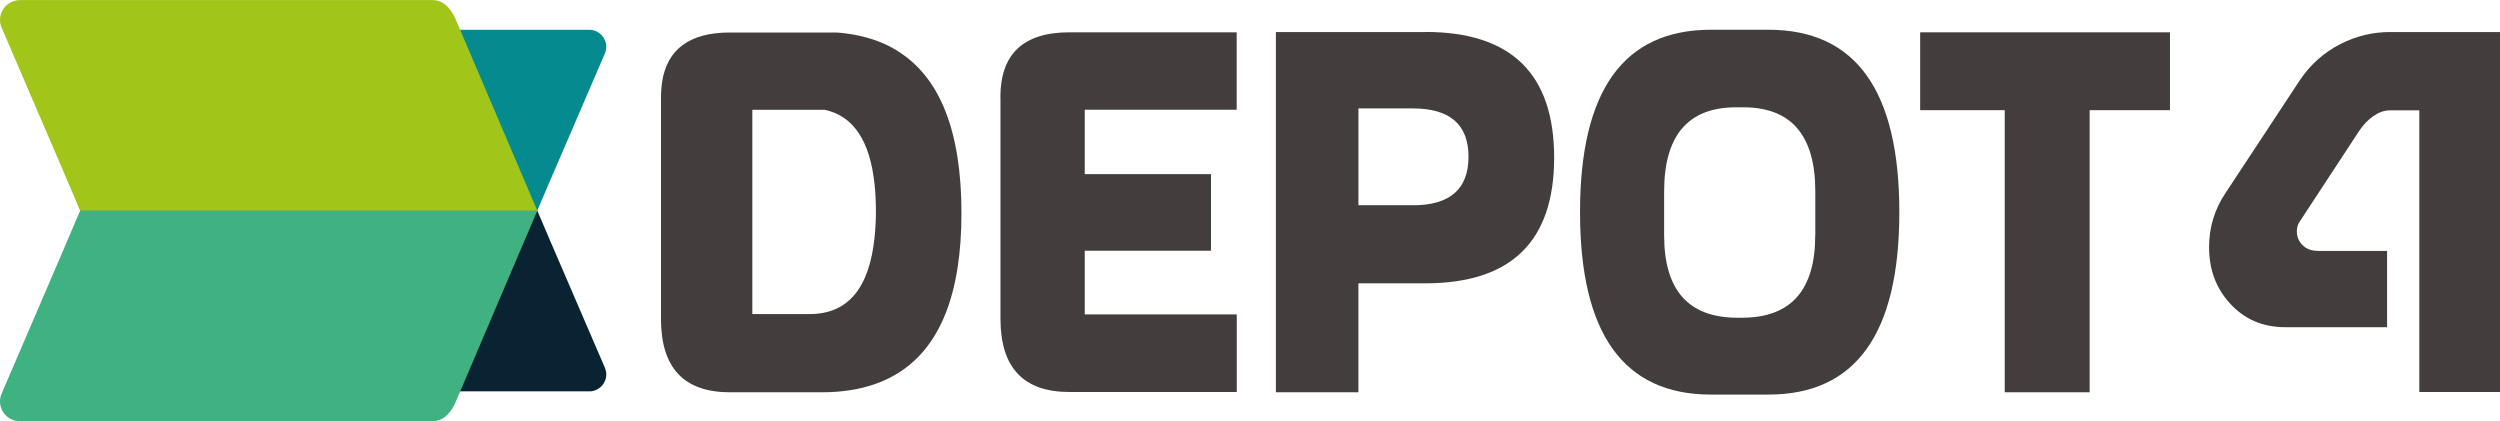
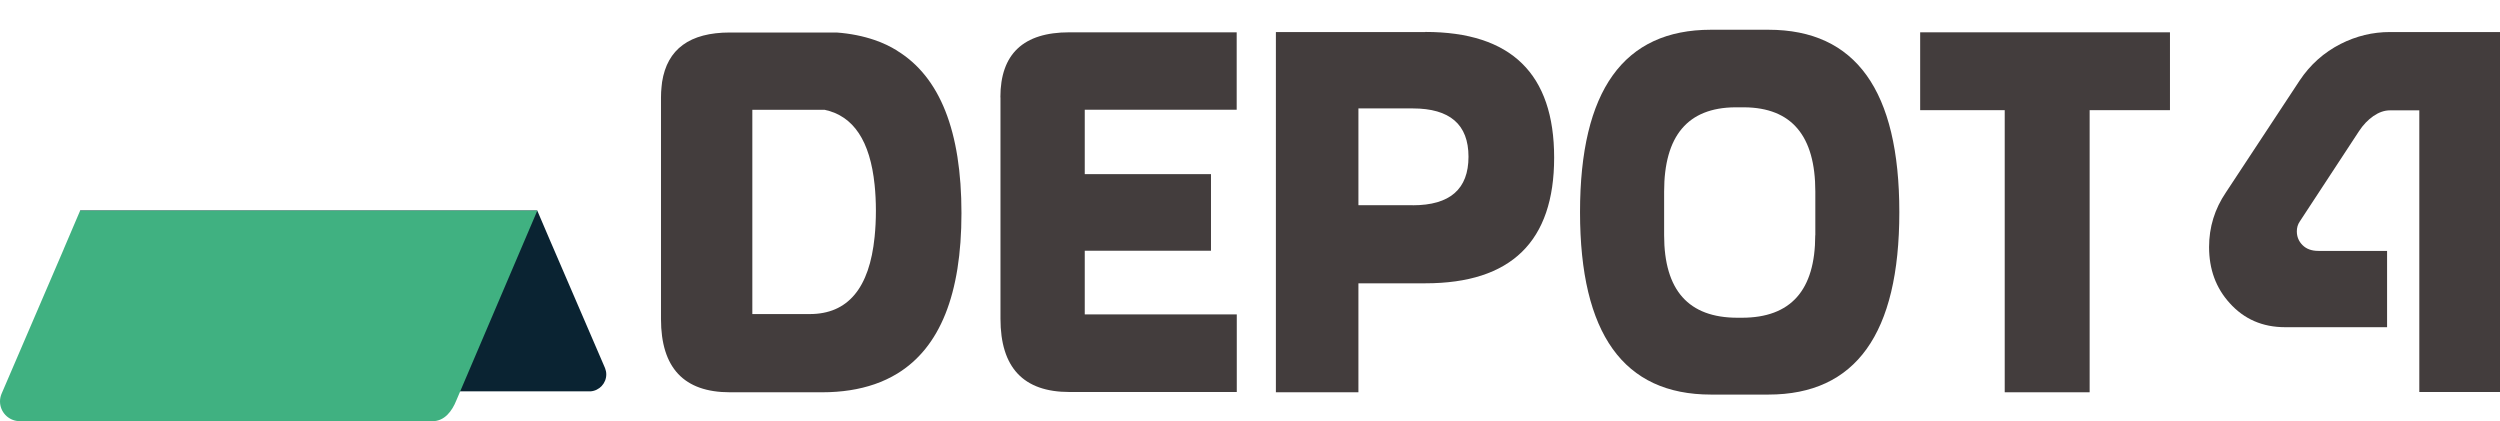
<svg xmlns="http://www.w3.org/2000/svg" id="Layer_2" data-name="Layer 2" viewBox="0 0 272.32 45.89">
  <defs>
    <style>
      .cls-1 {
        fill: #a1c518;
      }

      .cls-2 {
        fill: #40b181;
      }

      .cls-3 {
        fill: #058a8f;
      }

      .cls-4 {
        fill: #433d3d;
      }

      .cls-5 {
        fill: none;
      }

      .cls-6 {
        fill: #0a2332;
      }
    </style>
  </defs>
  <g id="Laag_1" data-name="Laag 1">
    <path class="cls-5" d="M190,11.69h-.99c-5.16,.04-7.74,3.1-7.74,9.18v4.76c0,5.99,2.66,8.98,7.99,8.98h.48c5.33,0,7.99-2.99,7.99-8.98v-4.76c0-6.08-2.58-9.14-7.74-9.18Z" />
-     <path class="cls-5" d="M153.88,11.81h-5.92v10.55h5.92c4.04,0,6.07-1.76,6.07-5.29,0-3.51-2.02-5.26-6.07-5.26Z" />
+     <path class="cls-5" d="M153.88,11.81h-5.92v10.55h5.92c4.04,0,6.07-1.76,6.07-5.29,0-3.51-2.02-5.26-6.07-5.26" />
    <path class="cls-5" d="M95.41,22.95c0-1.01-.05-1.95-.14-2.82v5.66c.09-.88,.14-1.82,.14-2.84Z" />
    <path class="cls-4" d="M108.98,10.6v24.12c0,5.32,2.5,7.98,7.51,7.98h18.23v-8.45h-16.56v-6.94h13.75v-8.34h-13.75v-7.02h16.55V3.52h-18.23c-5.01,0-7.51,2.36-7.51,7.08Z" />
    <path class="cls-4" d="M155.25,3.49h-16.27V42.73h8.99v-11.87h7.29c9.35,0,14.03-4.56,14.03-13.69s-4.68-13.69-14.03-13.69Zm-1.36,18.86h-5.92V11.81h5.92c4.04,0,6.07,1.75,6.07,5.26,0,3.53-2.02,5.29-6.07,5.29Z" />
    <path class="cls-4" d="M192.63,3.24h-6.26c-9.51,0-14.26,6.62-14.26,19.87s4.75,19.87,14.26,19.87h6.26c9.51,0,14.26-6.62,14.26-19.87s-4.75-19.87-14.26-19.87Zm5.1,22.39c0,5.99-2.66,8.98-7.99,8.98h-.48c-5.33,0-7.99-2.99-7.99-8.98v-4.76c0-6.08,2.58-9.14,7.74-9.18h.99c5.16,.04,7.74,3.1,7.74,9.18v4.76Z" />
    <polygon class="cls-4" points="209.16 12 218.37 12 218.37 42.73 227.62 42.73 227.62 12 236.37 12 236.37 3.52 209.16 3.52 209.16 12" />
    <path class="cls-4" d="M260.33,3.49c-1.87,0-3.66,.43-5.36,1.29-1.83,.93-3.33,2.27-4.48,4l-8.02,12.17c-1.23,1.81-1.84,3.8-1.84,5.96,0,2.43,.75,4.46,2.24,6.1,1.57,1.75,3.58,2.63,6.04,2.63h11.11v-8.31h-7.48c-.74,0-1.31-.21-1.73-.63-.42-.42-.62-.92-.62-1.5,0-.39,.1-.75,.31-1.06l6.46-9.85c.45-.69,.98-1.24,1.57-1.65,.6-.41,1.2-.62,1.8-.62h3.2v30.68h8.79V3.49h-11.99Z" />
    <path class="cls-5" d="M95.27,25.79c.09-.88,.14-1.82,.14-2.84s-.05-1.95-.14-2.82v5.66Z" />
    <path class="cls-4" d="M97.73,5.52c-.76-.47-1.58-.86-2.46-1.16-1.26-.43-2.64-.71-4.14-.82h-11.62c-4.37,0-6.83,1.8-7.39,5.39l-.06,.54c-.04,.37-.06,.75-.06,1.15v24.13c0,5.32,2.5,7.98,7.51,7.98h10.06c2.12,0,4.02-.3,5.7-.88,.88-.3,1.7-.69,2.46-1.15,4.66-2.84,7-8.66,7-17.48,0-8.93-2.34-14.83-7-17.69Zm-7.9,6.44c3.14,.67,4.95,3.39,5.44,8.18,.09,.87,.14,1.81,.14,2.82s-.05,1.96-.14,2.84c-.56,5.6-2.92,8.41-7.06,8.41h-6.26V11.96s7.89,0,7.89,0Z" />
    <path class="cls-6" d="M60.06,26.53l5.8,13.46,.05,.12c.08,.21,.13,.43,.13,.67,0,.98-.76,1.78-1.72,1.85-.07,0-.13,0-.2,0-.15,0-.3,0-.45,0H18.55c-1.14,0-1.84-.95-2.24-1.95l-6.06-14.17-1.53-3.58H58.52l1.53,3.58Z" />
-     <path class="cls-3" d="M60.06,19.36l5.8-13.47,.05-.12c.08-.21,.13-.43,.13-.67,0-.98-.76-1.78-1.72-1.85-.07,0-.13,0-.2,0-.15,0-.3,0-.45,0H18.55c-1.14,0-1.84,.95-2.24,1.95l-6.06,14.17-1.53,3.58H58.52l1.53-3.58Z" />
    <path class="cls-2" d="M6.95,27.12L.21,42.8l-.06,.14c-.09,.24-.15,.5-.15,.78,0,1.14,.88,2.07,2,2.15,.08,0,.15,0,.23,.01,.17,0,.35,0,.53,0H47.11c1.32,0,2.14-1.11,2.6-2.27l7.04-16.5,1.78-4.17H8.73l-1.78,4.17Z" />
-     <path class="cls-1" d="M6.95,18.77L.21,3.09l-.06-.14c-.09-.24-.15-.5-.15-.78C0,1.03,.88,.11,2,.02c.08,0,.15,0,.23-.01,.17,0,.35,0,.53,0H47.11c1.32,0,2.14,1.11,2.6,2.27l7.04,16.5,1.78,4.17H8.73l-1.78-4.17Z" />
  </g>
</svg>